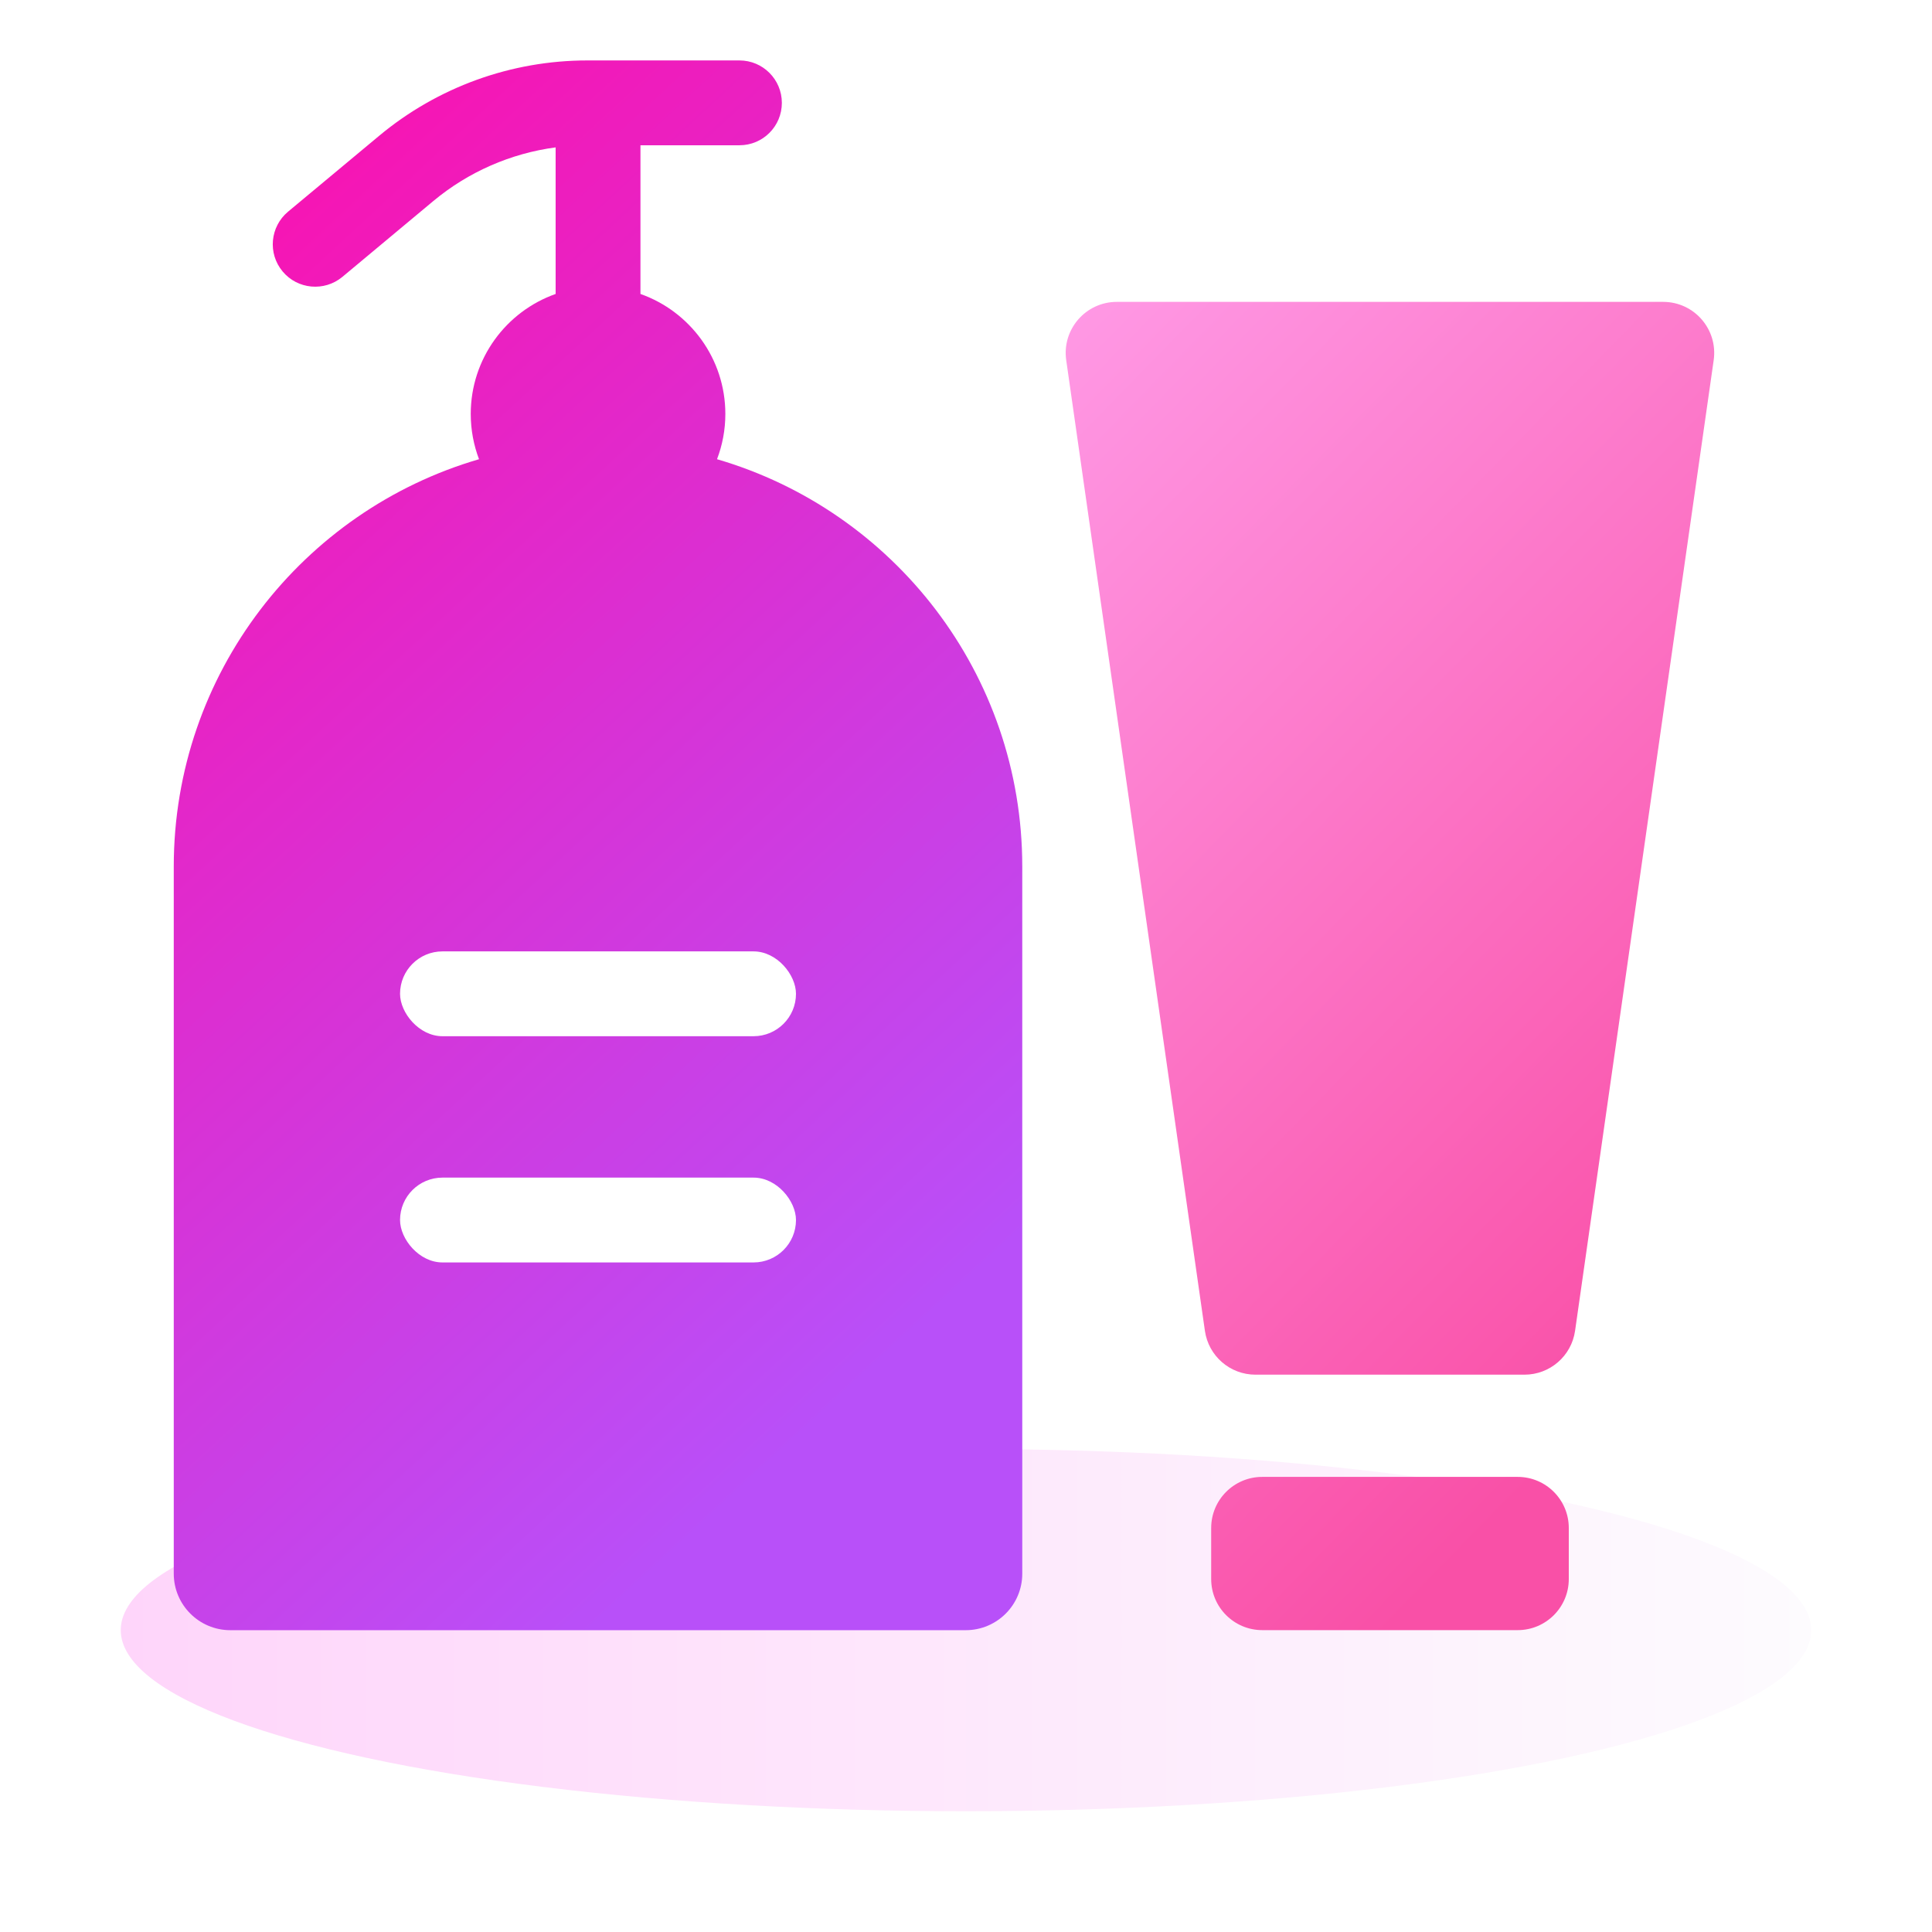
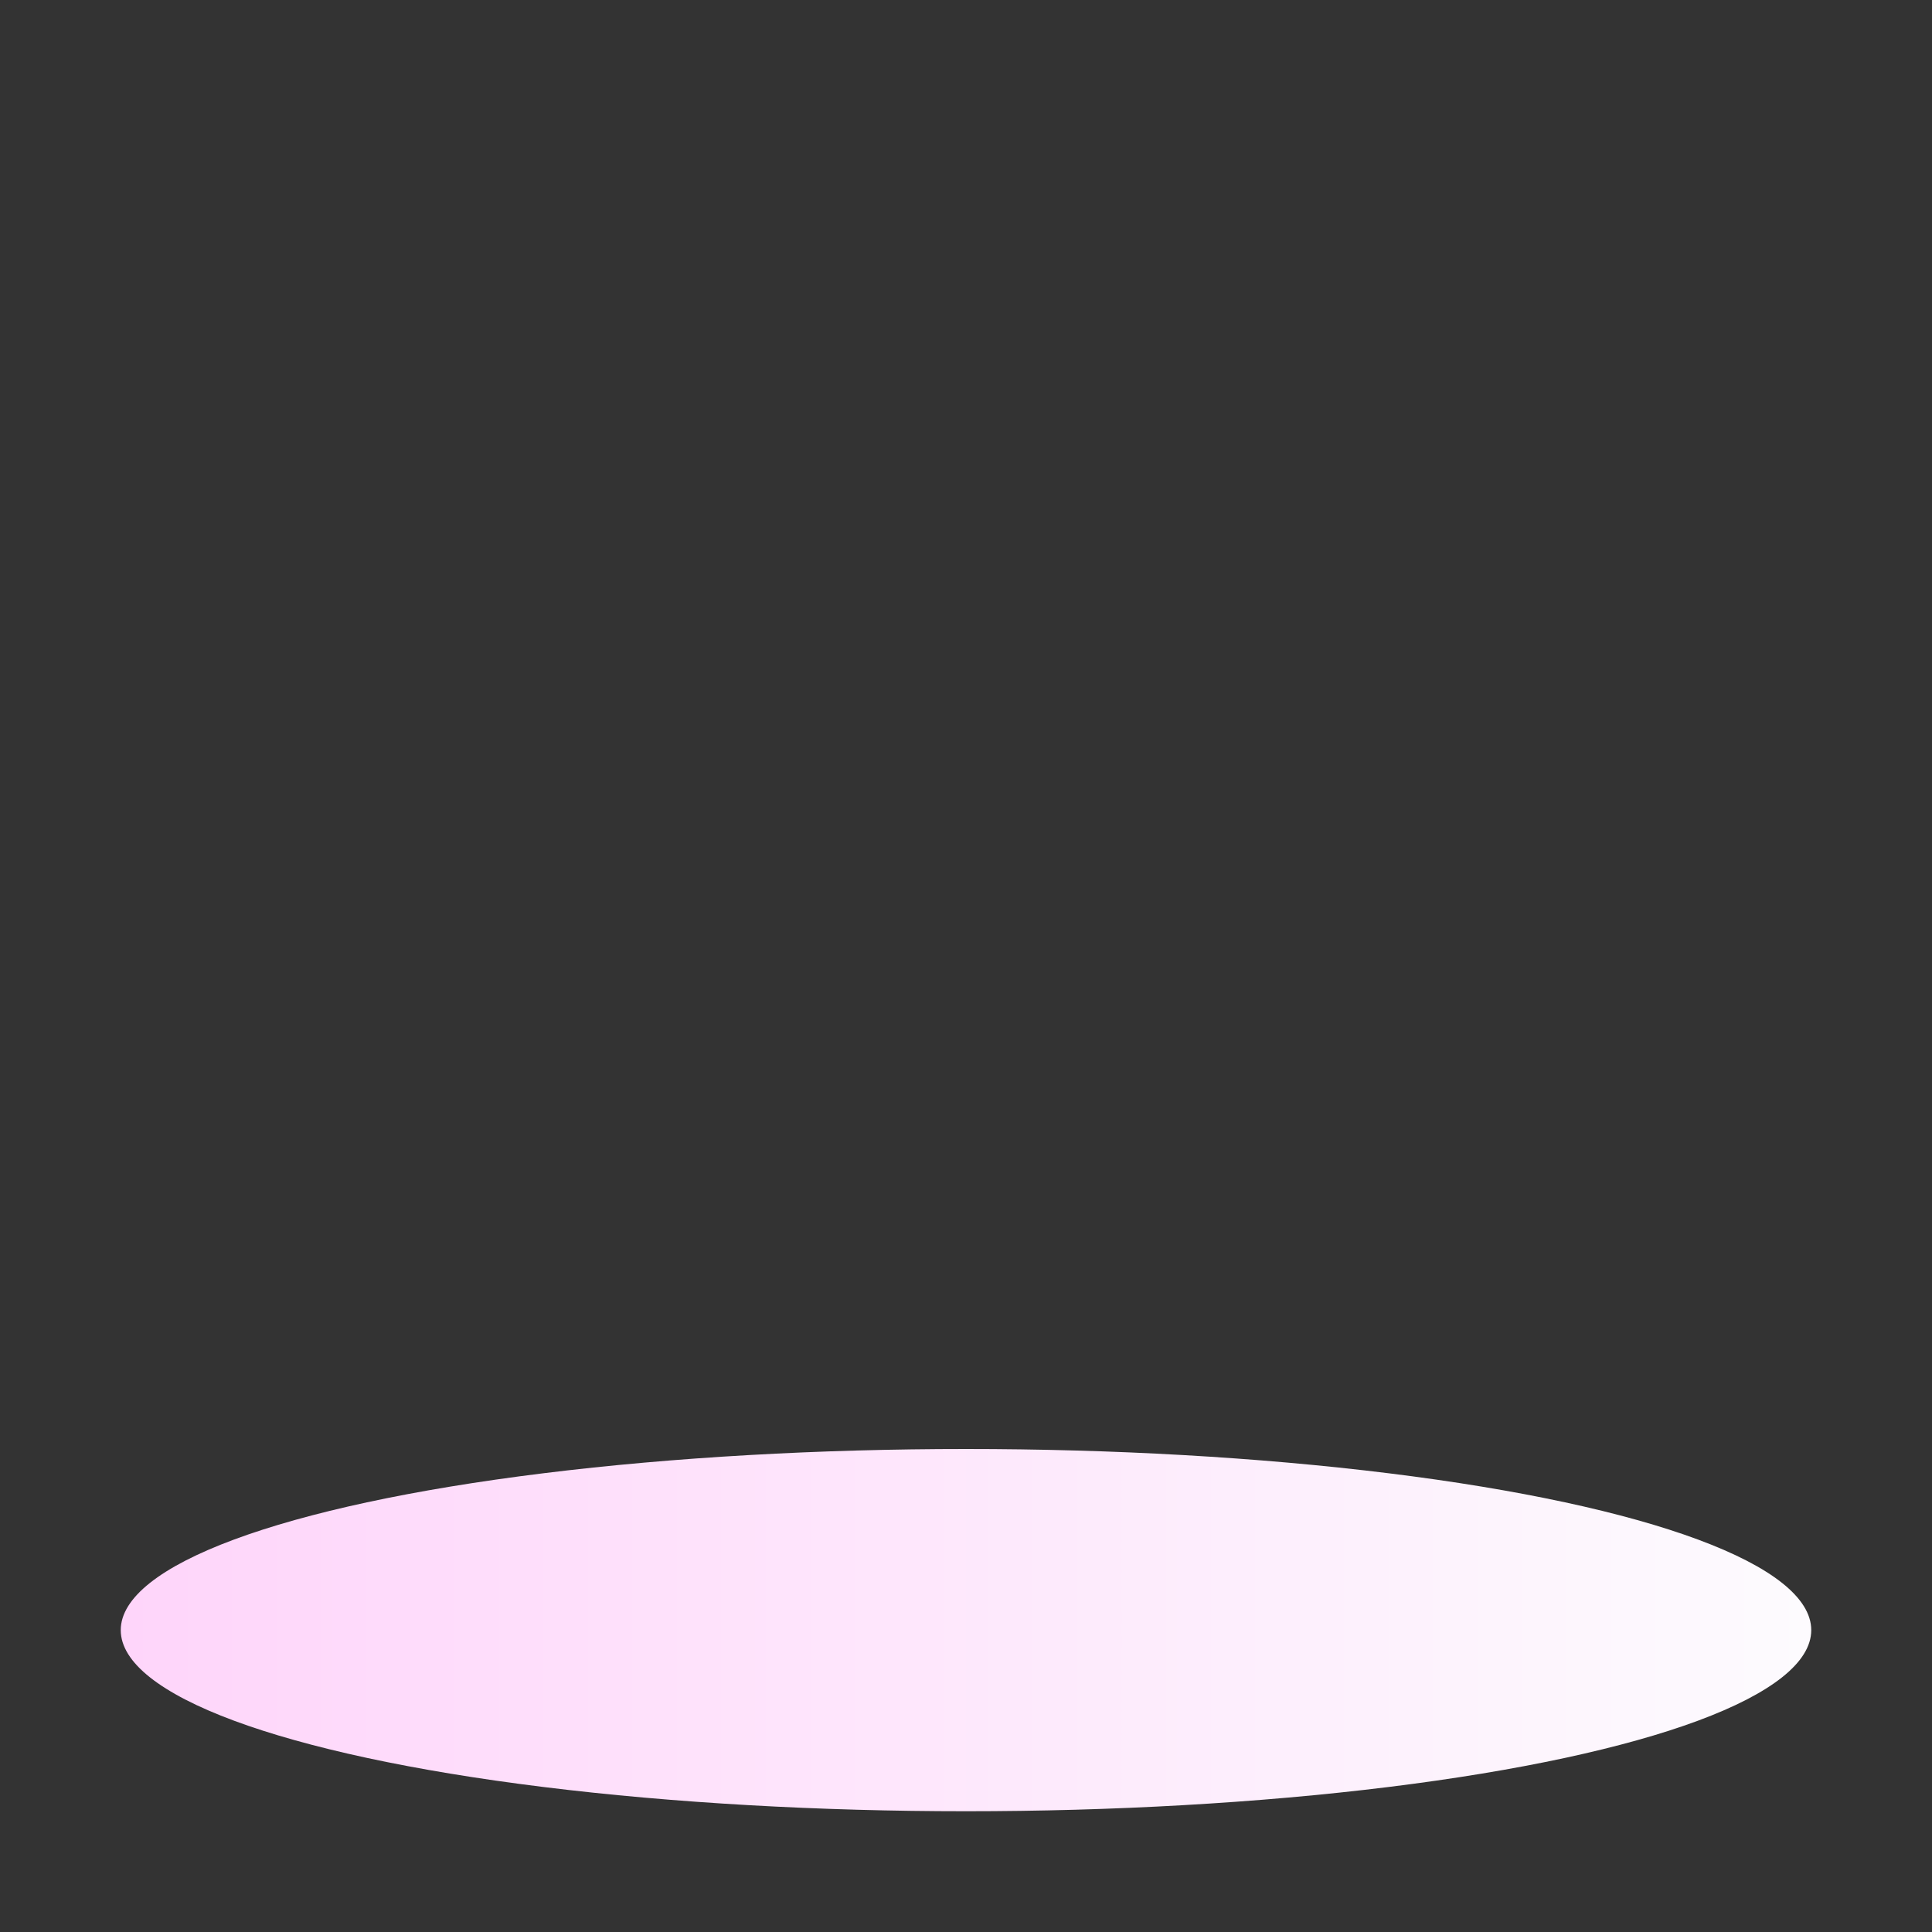
<svg xmlns="http://www.w3.org/2000/svg" width="32" height="32" viewBox="0 0 32 32" fill="none">
  <rect x="0" y="0" width="32" height="32" fill="#333333" stroke="none" />
  <g clip-path="url(#clip0_22044_39282)">
-     <path d="M0 0H32V32H0V0Z" fill="white" />
    <ellipse cx="16" cy="27" rx="14" ry="3" fill="url(#paint0_linear_22044_39282)" />
-     <path fill-rule="evenodd" clip-rule="evenodd" d="M18.498 5C17.983 5 17.587 5.456 17.66 5.966L19.957 22.043C20.017 22.46 20.373 22.769 20.795 22.769H25.25C25.671 22.769 26.028 22.46 26.088 22.043L28.384 5.966C28.457 5.456 28.062 5 27.547 5H18.498ZM20.907 24.462C20.44 24.462 20.061 24.841 20.061 25.308V26.154C20.061 26.621 20.44 27 20.907 27H25.138C25.605 27 25.984 26.621 25.984 26.154V25.308C25.984 24.841 25.605 24.462 25.138 24.462H20.907Z" fill="url(#paint1_linear_22044_39282)" />
-     <path fill-rule="evenodd" clip-rule="evenodd" d="M9.728 1.001C8.467 1.001 7.247 1.443 6.279 2.25L4.771 3.506C4.473 3.755 4.432 4.198 4.681 4.496C4.929 4.794 5.372 4.834 5.671 4.586L7.178 3.329C7.758 2.846 8.461 2.54 9.203 2.441V4.869C8.384 5.158 7.797 5.939 7.797 6.857C7.797 7.121 7.846 7.373 7.934 7.606C5.013 8.458 2.878 11.156 2.878 14.353V26.064C2.878 26.582 3.298 27.001 3.815 27.001H15.995C16.513 27.001 16.932 26.582 16.932 26.064V14.353C16.932 11.156 14.798 8.458 11.876 7.606C11.965 7.373 12.014 7.121 12.014 6.857C12.014 5.939 11.427 5.158 10.608 4.869V2.406H12.248C12.636 2.406 12.95 2.092 12.95 1.704C12.95 1.316 12.636 1.001 12.248 1.001H9.728Z" fill="url(#paint2_linear_22044_39282)" />
-     <rect x="6.626" y="15.758" width="6.558" height="1.405" rx="0.703" fill="white" />
-     <rect x="6.626" y="19.505" width="6.558" height="1.405" rx="0.703" fill="white" />
  </g>
  <defs>
    <linearGradient id="paint0_linear_22044_39282" x1="2" y1="27" x2="30" y2="27" gradientUnits="userSpaceOnUse">
      <stop stop-color="#FED5FA" />
      <stop offset="1" stop-color="#FDFBFE" />
    </linearGradient>
    <linearGradient id="paint1_linear_22044_39282" x1="17.652" y1="5" x2="31.398" y2="18.423" gradientUnits="userSpaceOnUse">
      <stop stop-color="#FF99E5" />
      <stop offset="1" stop-color="#F950A7" />
    </linearGradient>
    <linearGradient id="paint2_linear_22044_39282" x1="2.878" y1="1.001" x2="19.079" y2="18.515" gradientUnits="userSpaceOnUse">
      <stop stop-color="#FF0DAA" />
      <stop offset="1" stop-color="#B850F9" />
    </linearGradient>
    <clipPath id="clip0_22044_39282">
      <rect width="32" height="32" fill="white" />
    </clipPath>
  </defs>
</svg>